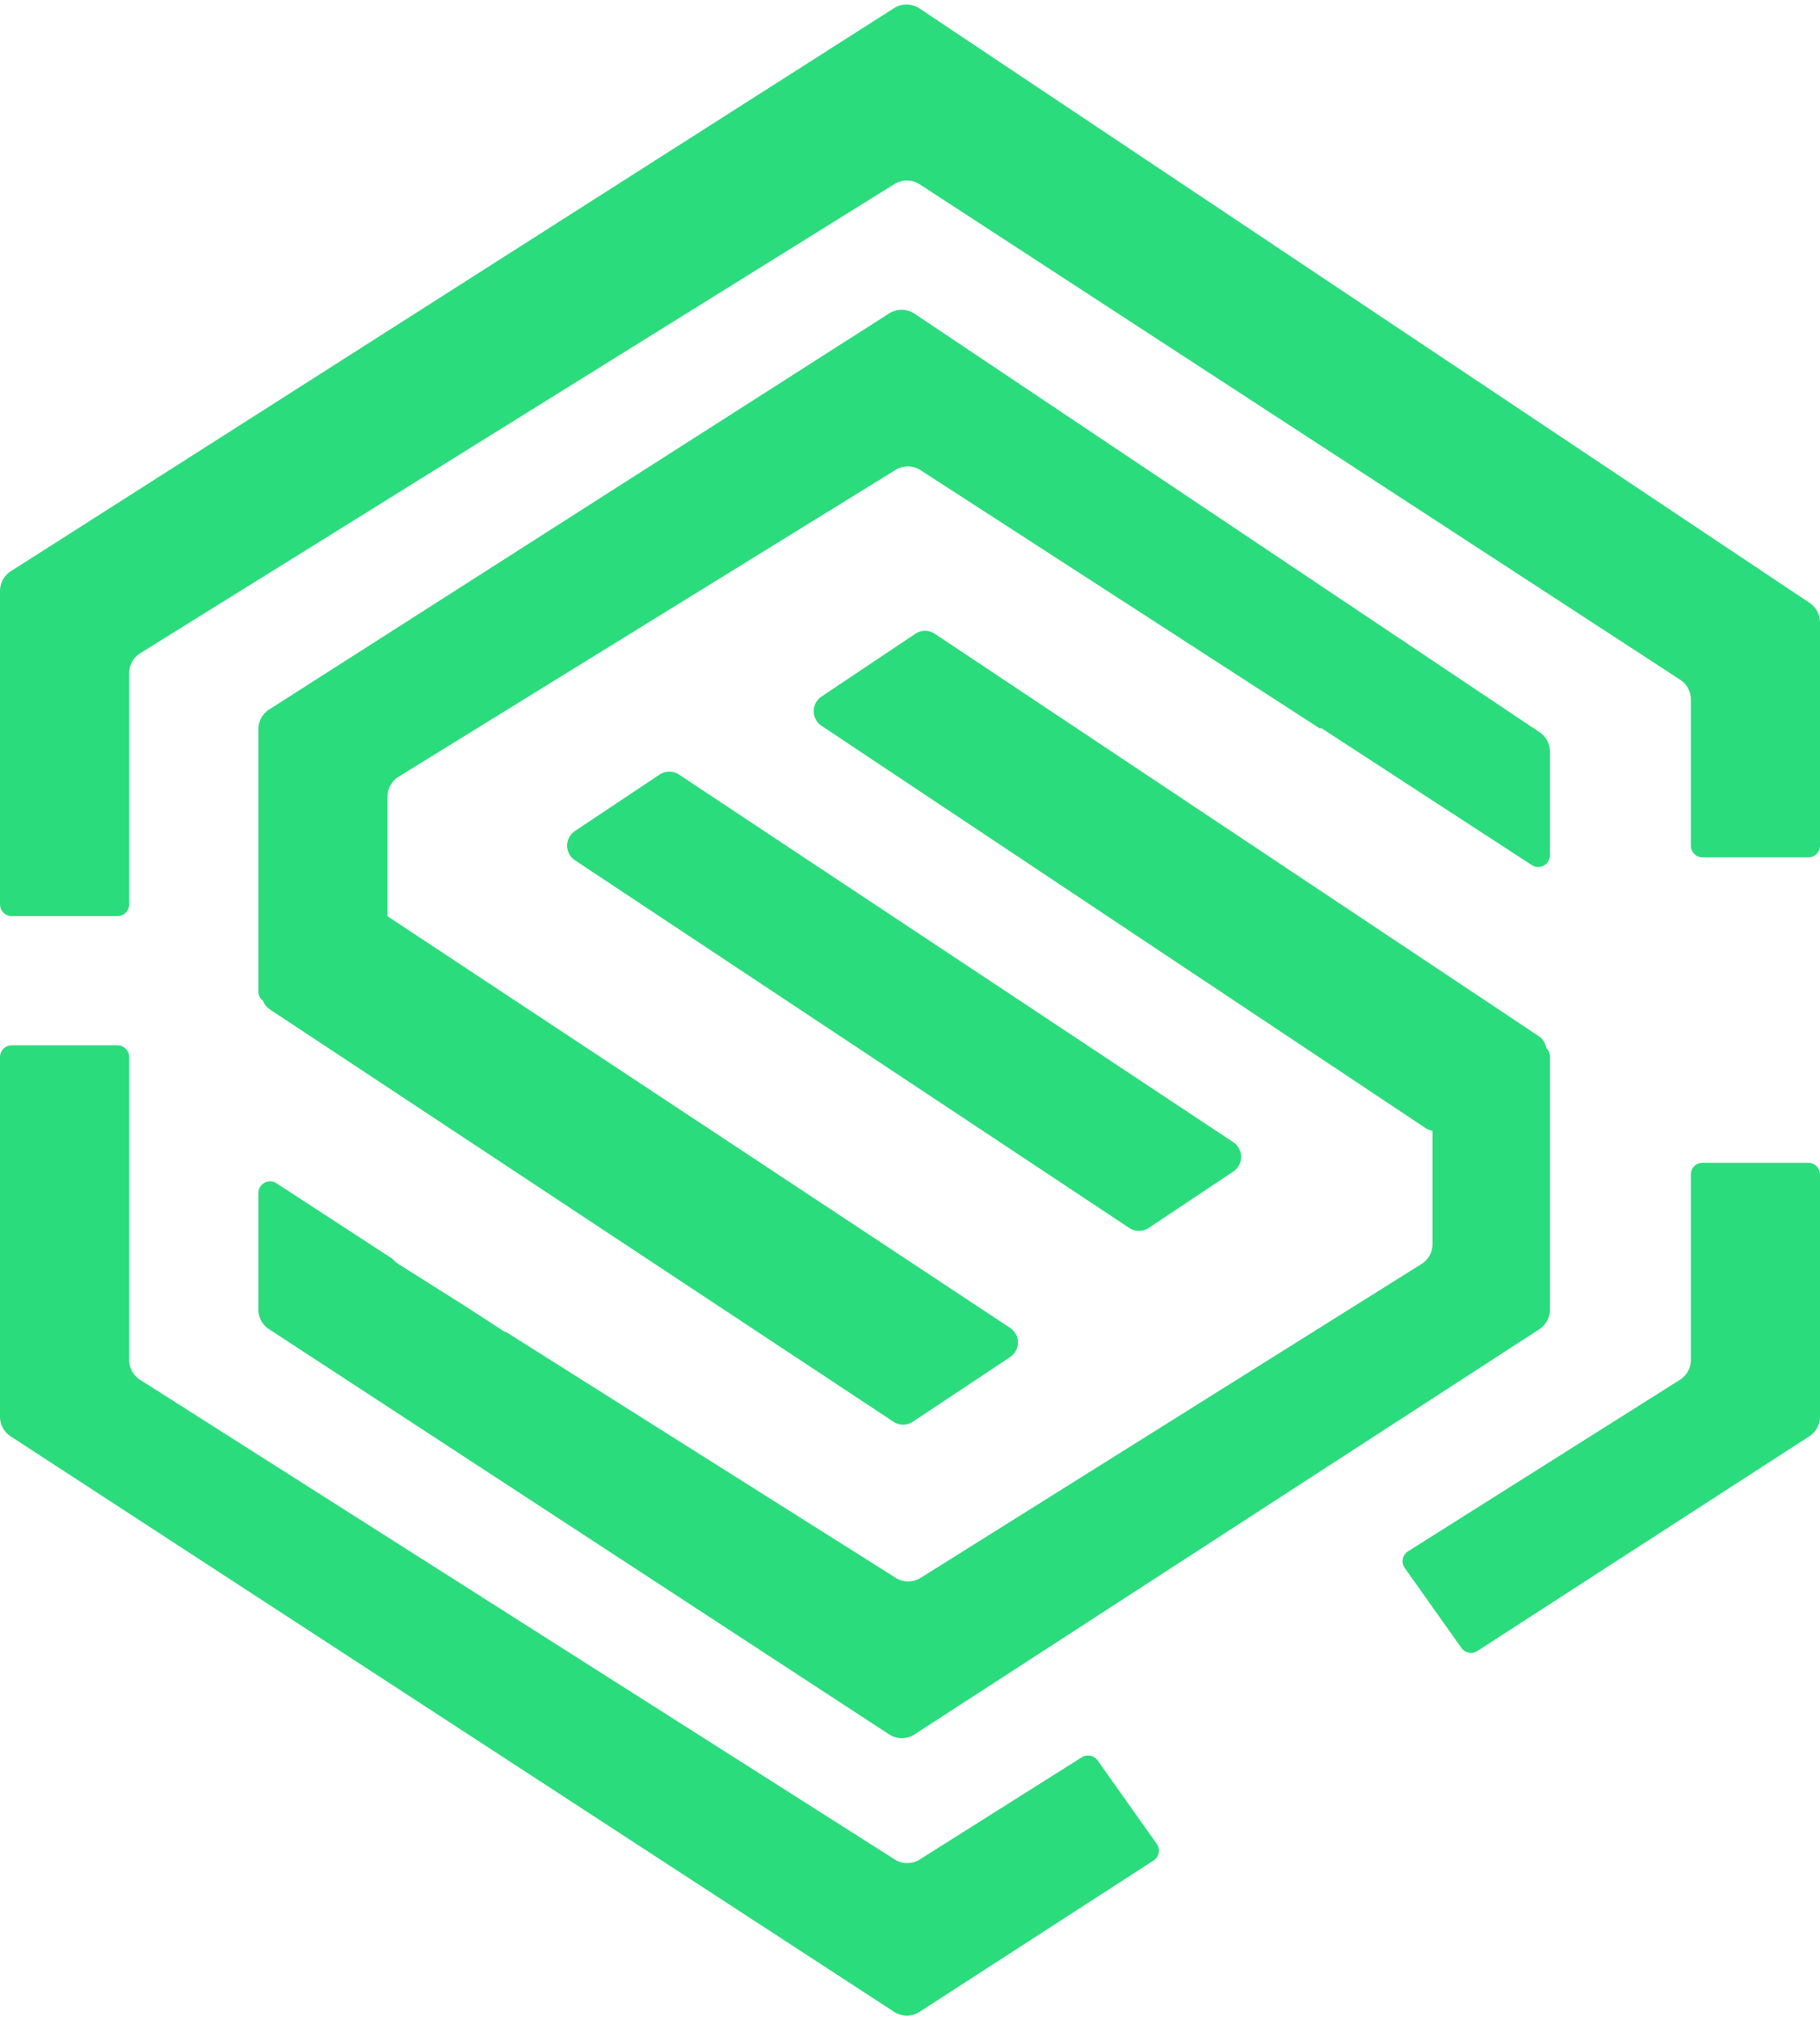
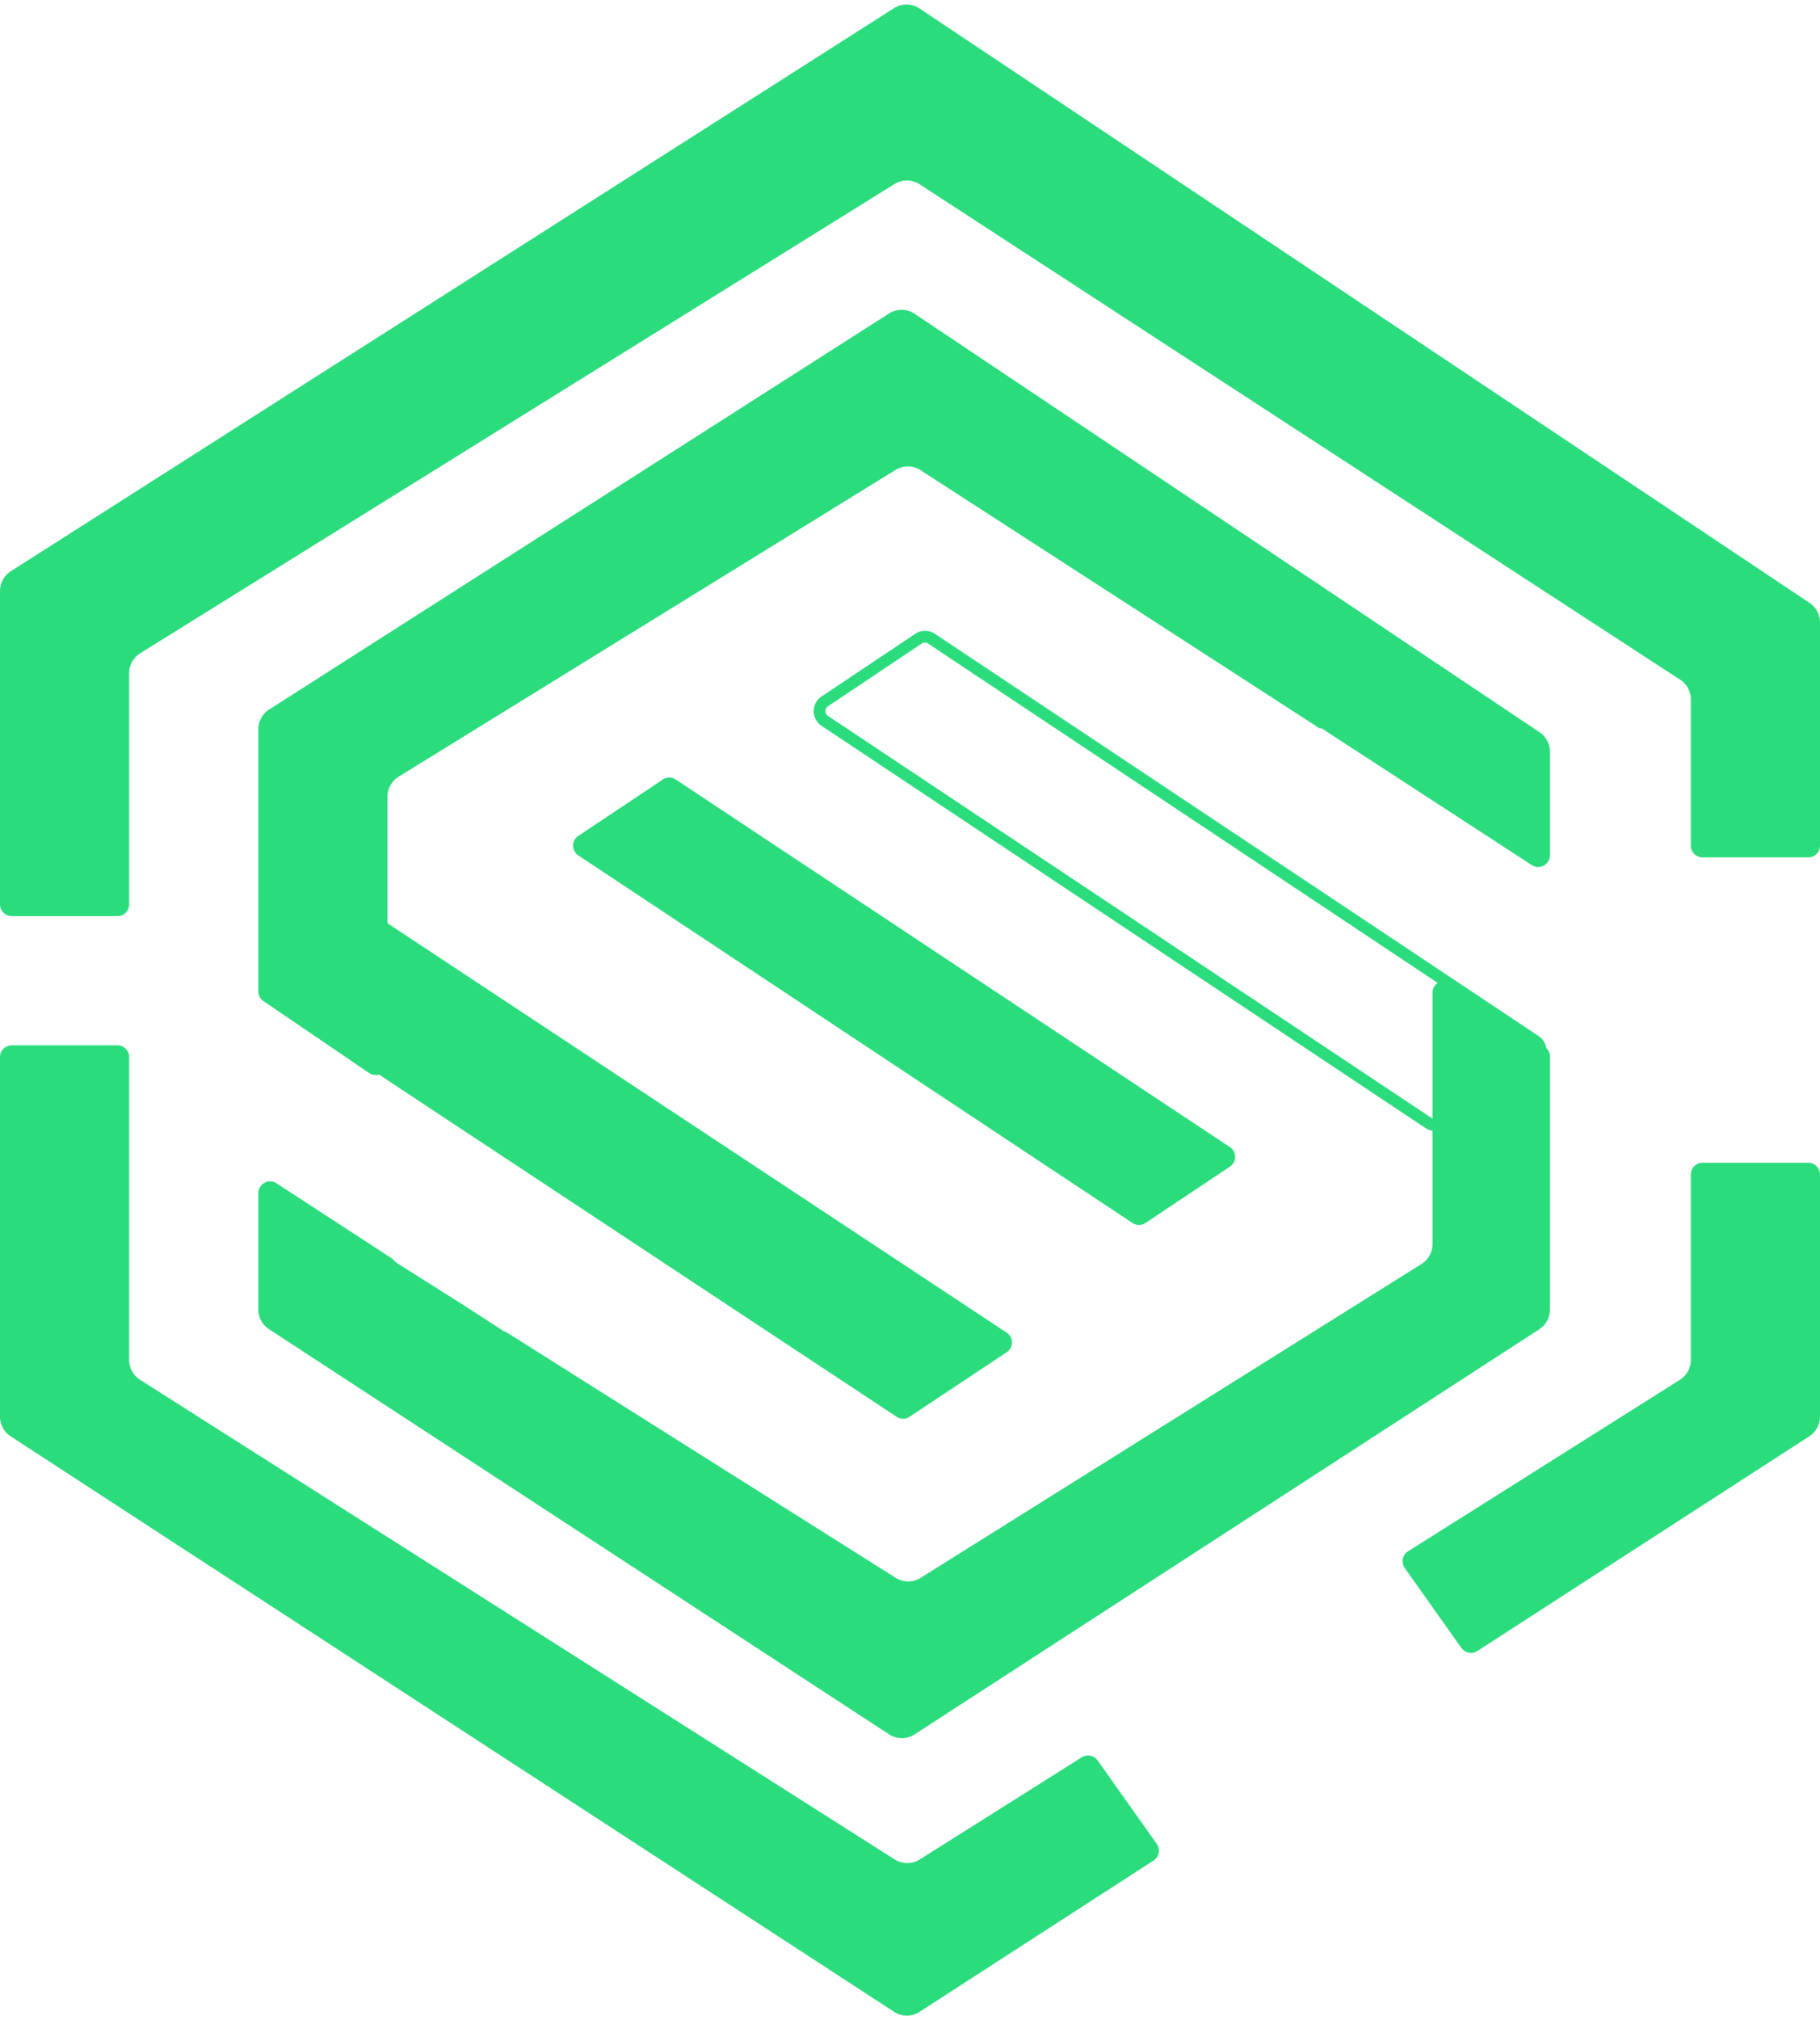
<svg xmlns="http://www.w3.org/2000/svg" version="1.1" width="155" height="172">
  <svg width="155" height="172" fill="none">
    <path fill="#2BDC7D" d="m56.45 66.37-7.2 4.8a1 1 0 0 0 0 1.66l47.2 31.3a1 1 0 0 0 1.1 0l7.2-4.8a1 1 0 0 0 0-1.66l-47.2-31.3a1 1 0 0 0-1.1 0Z" />
-     <path fill="#2BDC7D" fill-rule="evenodd" d="M57.28 66.78a.5.5 0 0 0-.56 0l-7.2 4.8a.5.5 0 0 0 .01.83l47.2 31.3a.5.5 0 0 0 .55 0l7.2-4.8a.5.5 0 0 0-.01-.82l-47.2-31.3Zm-1.11-.83a1.5 1.5 0 0 1 1.66 0l47.2 31.3c.89.6.89 1.9 0 2.5l-7.2 4.8a1.5 1.5 0 0 1-1.66 0l-47.2-31.3c-.89-.6-.89-1.9 0-2.5l7.2-4.8Z" clip-rule="evenodd" />
-     <path fill="#2BDC7D" d="m78.22 54.37-7.98 5.34a1 1 0 0 0 0 1.67l51.43 34.25a1 1 0 0 0 1.1 0l7.99-5.34a1 1 0 0 0 0-1.67L79.32 54.37a1 1 0 0 0-1.1 0Z" />
    <path fill="#2BDC7D" fill-rule="evenodd" d="M79.05 54.79a.5.5 0 0 0-.55 0l-7.98 5.34a.5.5 0 0 0 0 .83l51.43 34.25a.5.5 0 0 0 .55 0l7.98-5.34a.5.5 0 0 0 0-.83L79.05 54.8Zm-1.1-.83a1.5 1.5 0 0 1 1.66 0l51.42 34.25c.9.6.9 1.9 0 2.5l-7.97 5.33a1.5 1.5 0 0 1-1.67 0L69.97 61.8a1.5 1.5 0 0 1 0-2.5l7.97-5.33Z" clip-rule="evenodd" />
    <path fill="#2BDC7D" d="m31.53 78.37-8.27 5.5a1 1 0 0 0 0 1.66l53.1 35.1a1 1 0 0 0 1.1 0l8.28-5.5a1 1 0 0 0 0-1.66l-53.1-35.1a1 1 0 0 0-1.1 0Z" />
-     <path fill="#2BDC7D" fill-rule="evenodd" d="M32.36 78.78a.5.5 0 0 0-.55 0l-8.28 5.5a.5.5 0 0 0 0 .84l53.1 35.1a.5.5 0 0 0 .56 0l8.28-5.5a.5.5 0 0 0 0-.84l-53.1-35.1Zm-1.1-.83a1.5 1.5 0 0 1 1.65 0l53.1 35.1c.9.6.9 1.9.01 2.5l-8.28 5.5a1.5 1.5 0 0 1-1.65 0l-53.1-35.1c-.9-.6-.9-1.9-.01-2.5l8.28-5.5Z" clip-rule="evenodd" />
    <path fill="#2BDC7D" fill-rule="evenodd" d="M75.7 26.7 22.92 60.41a2 2 0 0 0-.92 1.69v22.31a1 1 0 0 0 .44.83l9 6.12a1 1 0 0 0 1.56-.83v-22.7a2 2 0 0 1 .95-1.7l42.32-26.12a2 2 0 0 1 2.14.03l34 21.99c.02 0 .05 0 .06-.02a.05.05 0 0 1 .07-.01l17.92 11.66a1 1 0 0 0 1.54-.84V64a2 2 0 0 0-.89-1.66L77.9 26.72a2 2 0 0 0-2.19-.03Zm-36.05 84.53 3.33 2.16h.04c0-.02.02-.02.03-.01l33.23 20.96a2 2 0 0 0 2.13 0l42.65-26.72a2 2 0 0 0 .94-1.7v-21.4a1 1 0 0 1 1.56-.83l8 5.44a1 1 0 0 1 .44.82v21.55a2 2 0 0 1-.91 1.68l-53.2 34.49a2 2 0 0 1-2.17 0l-52.81-34.5a2 2 0 0 1-.91-1.67v-9.91a1 1 0 0 1 1.55-.84l9.77 6.36c.09.06.16.13.23.2.12.12.24.22.38.31l5.72 3.61Z" clip-rule="evenodd" />
    <path fill="#2BDC7D" fill-rule="evenodd" d="M.93 48.63 76.13.7a2 2 0 0 1 2.18.02l75.8 50.61A2 2 0 0 1 155 53V72a1 1 0 0 1-1 1h-9a1 1 0 0 1-1-1V59.56a2 2 0 0 0-.9-1.68L78.32 15.69a2 2 0 0 0-2.14-.02L11.94 55.62a2 2 0 0 0-.94 1.7V77a1 1 0 0 1-1 1H1a1 1 0 0 1-1-1V50.32a2 2 0 0 1 .93-1.69ZM1 89a1 1 0 0 0-1 1v30.61a2 2 0 0 0 .9 1.68l75.24 49a2 2 0 0 0 2.18 0l19.92-12.88a1 1 0 0 0 .27-1.42l-5.03-7.1a1 1 0 0 0-1.35-.27l-13.8 8.7a2 2 0 0 1-2.13 0l-64.27-40.84a2 2 0 0 1-.93-1.7V90a1 1 0 0 0-1-1H1Zm143 11a1 1 0 0 1 1-1h9a1 1 0 0 1 1 1v20.61a2 2 0 0 1-.91 1.68l-28.27 18.28a1 1 0 0 1-1.36-.26l-4.82-6.8a1 1 0 0 1 .28-1.43l23.15-14.6a2 2 0 0 0 .93-1.7V100Z" clip-rule="evenodd" />
  </svg>
  <style>@media (prefers-color-scheme: light) { :root { filter: none; } }
@media (prefers-color-scheme: dark) { :root { filter: none; } }
</style>
</svg>